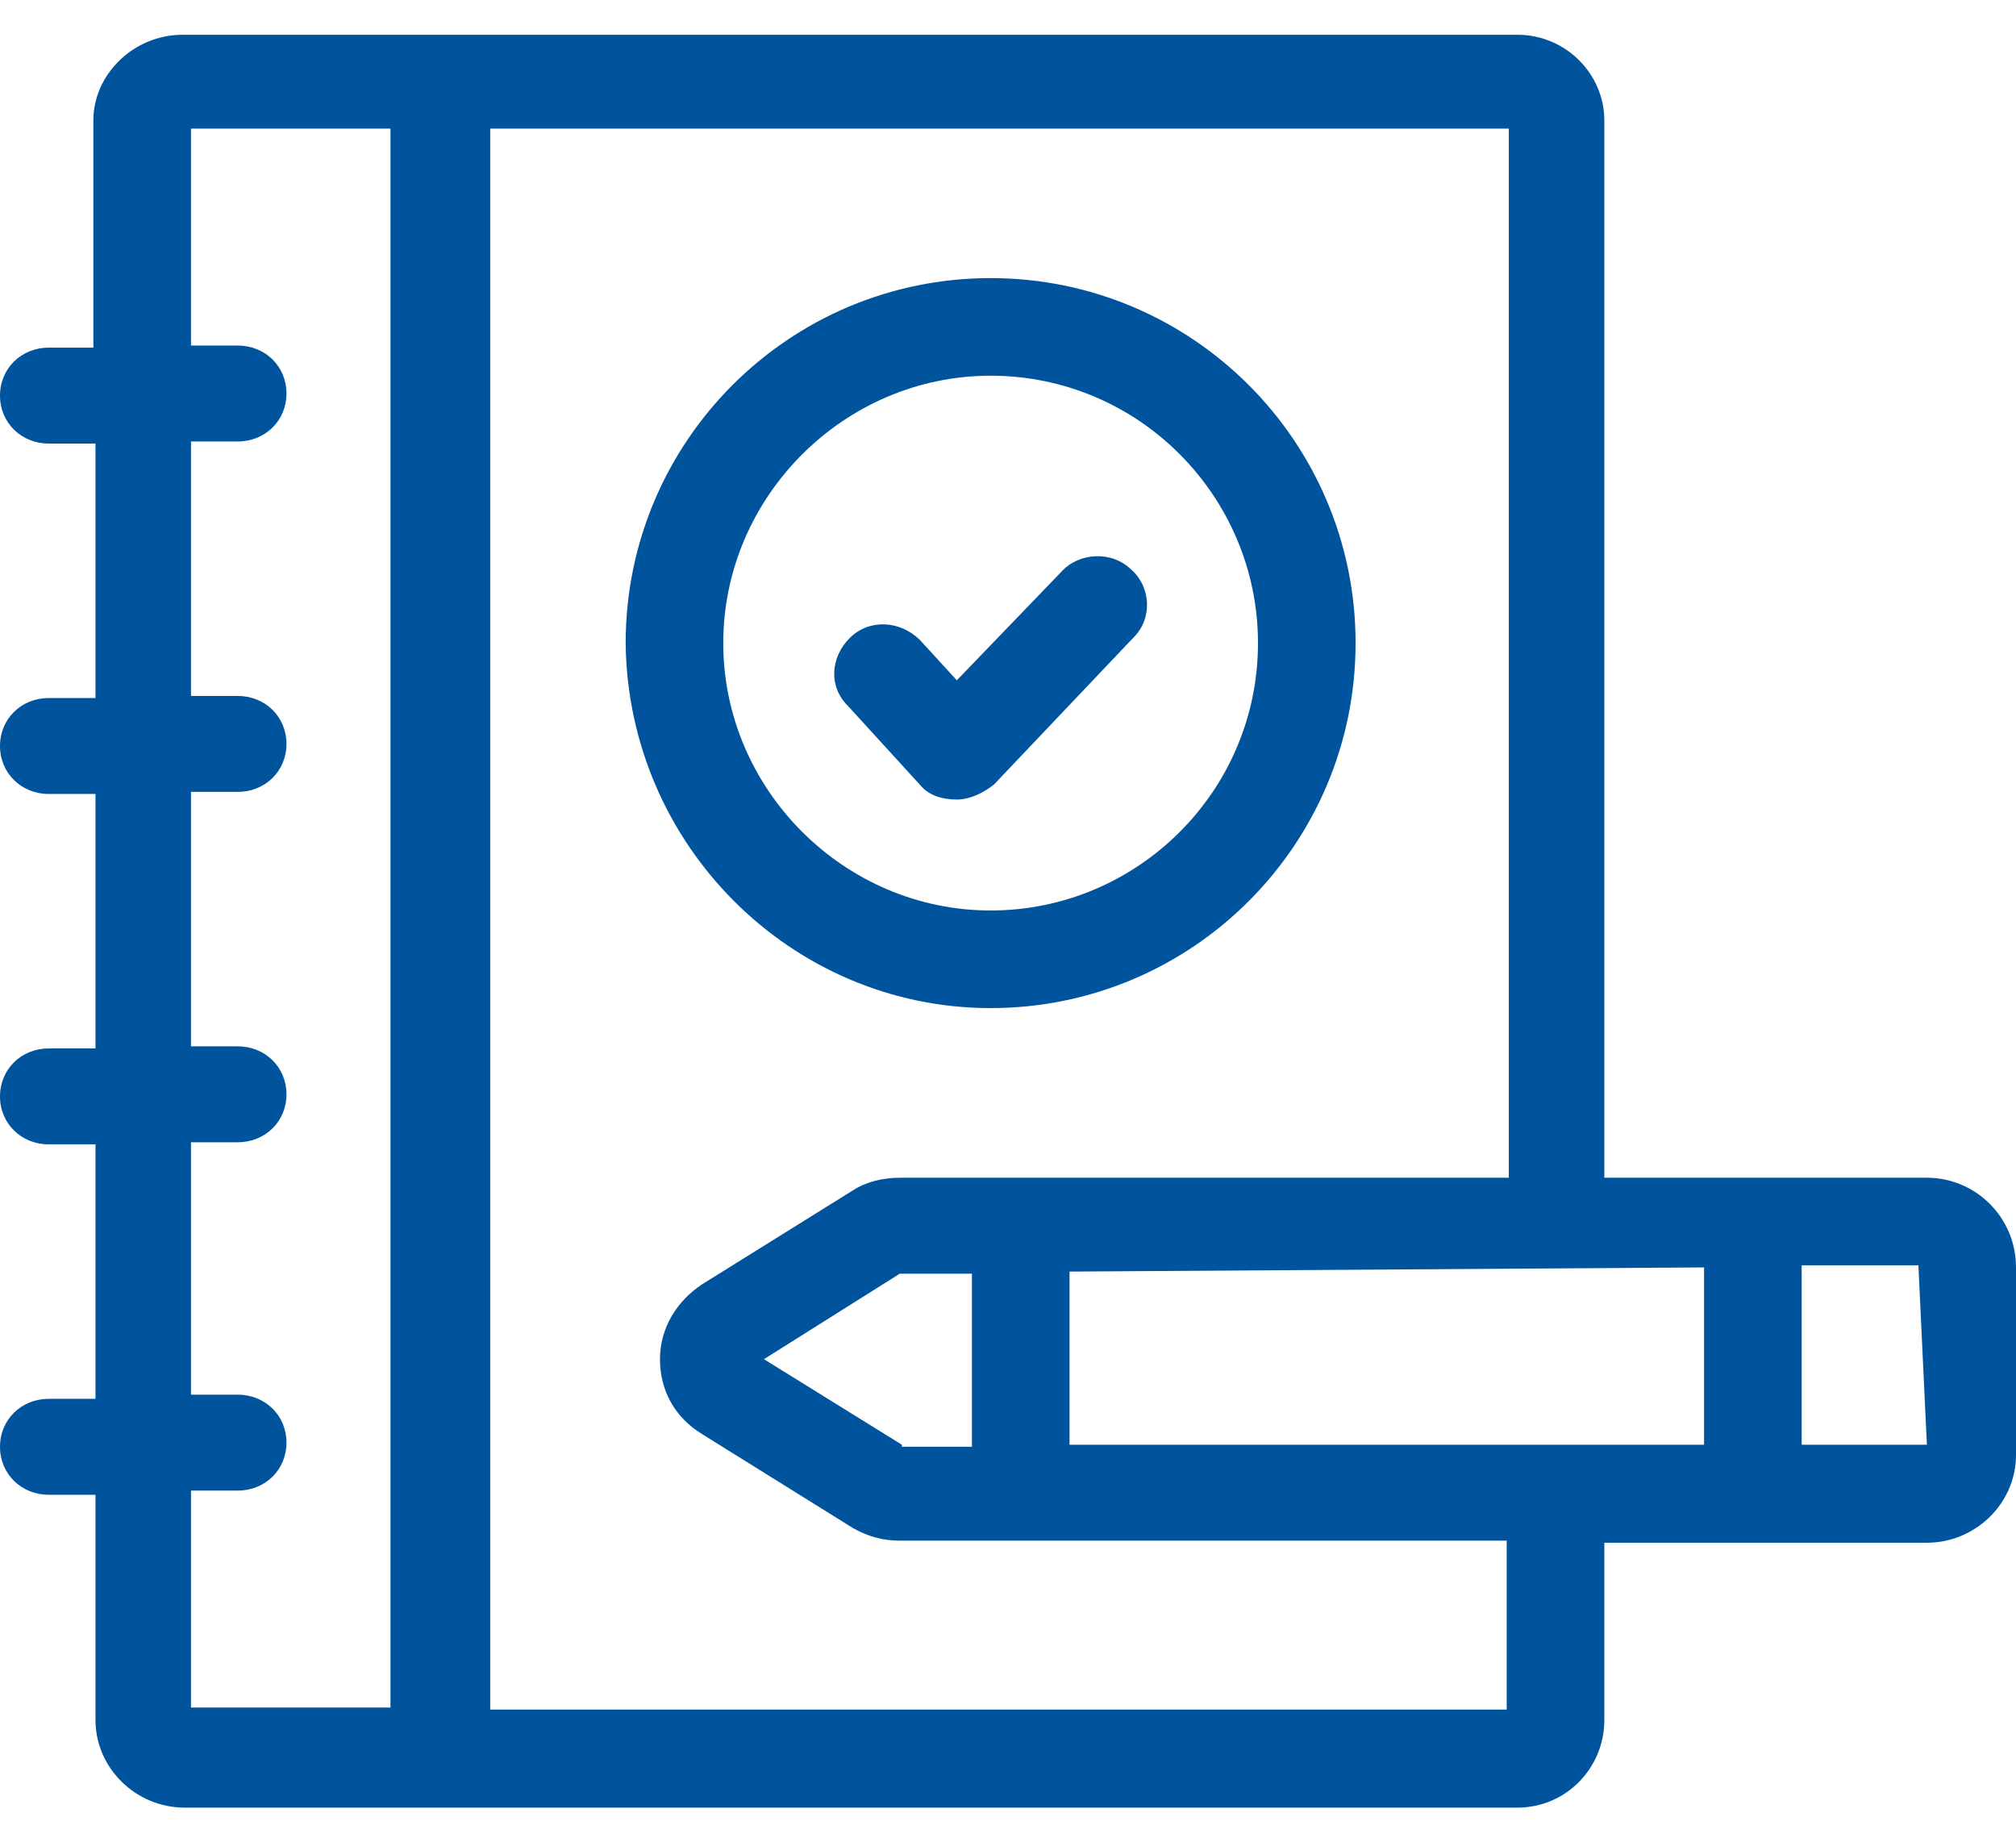
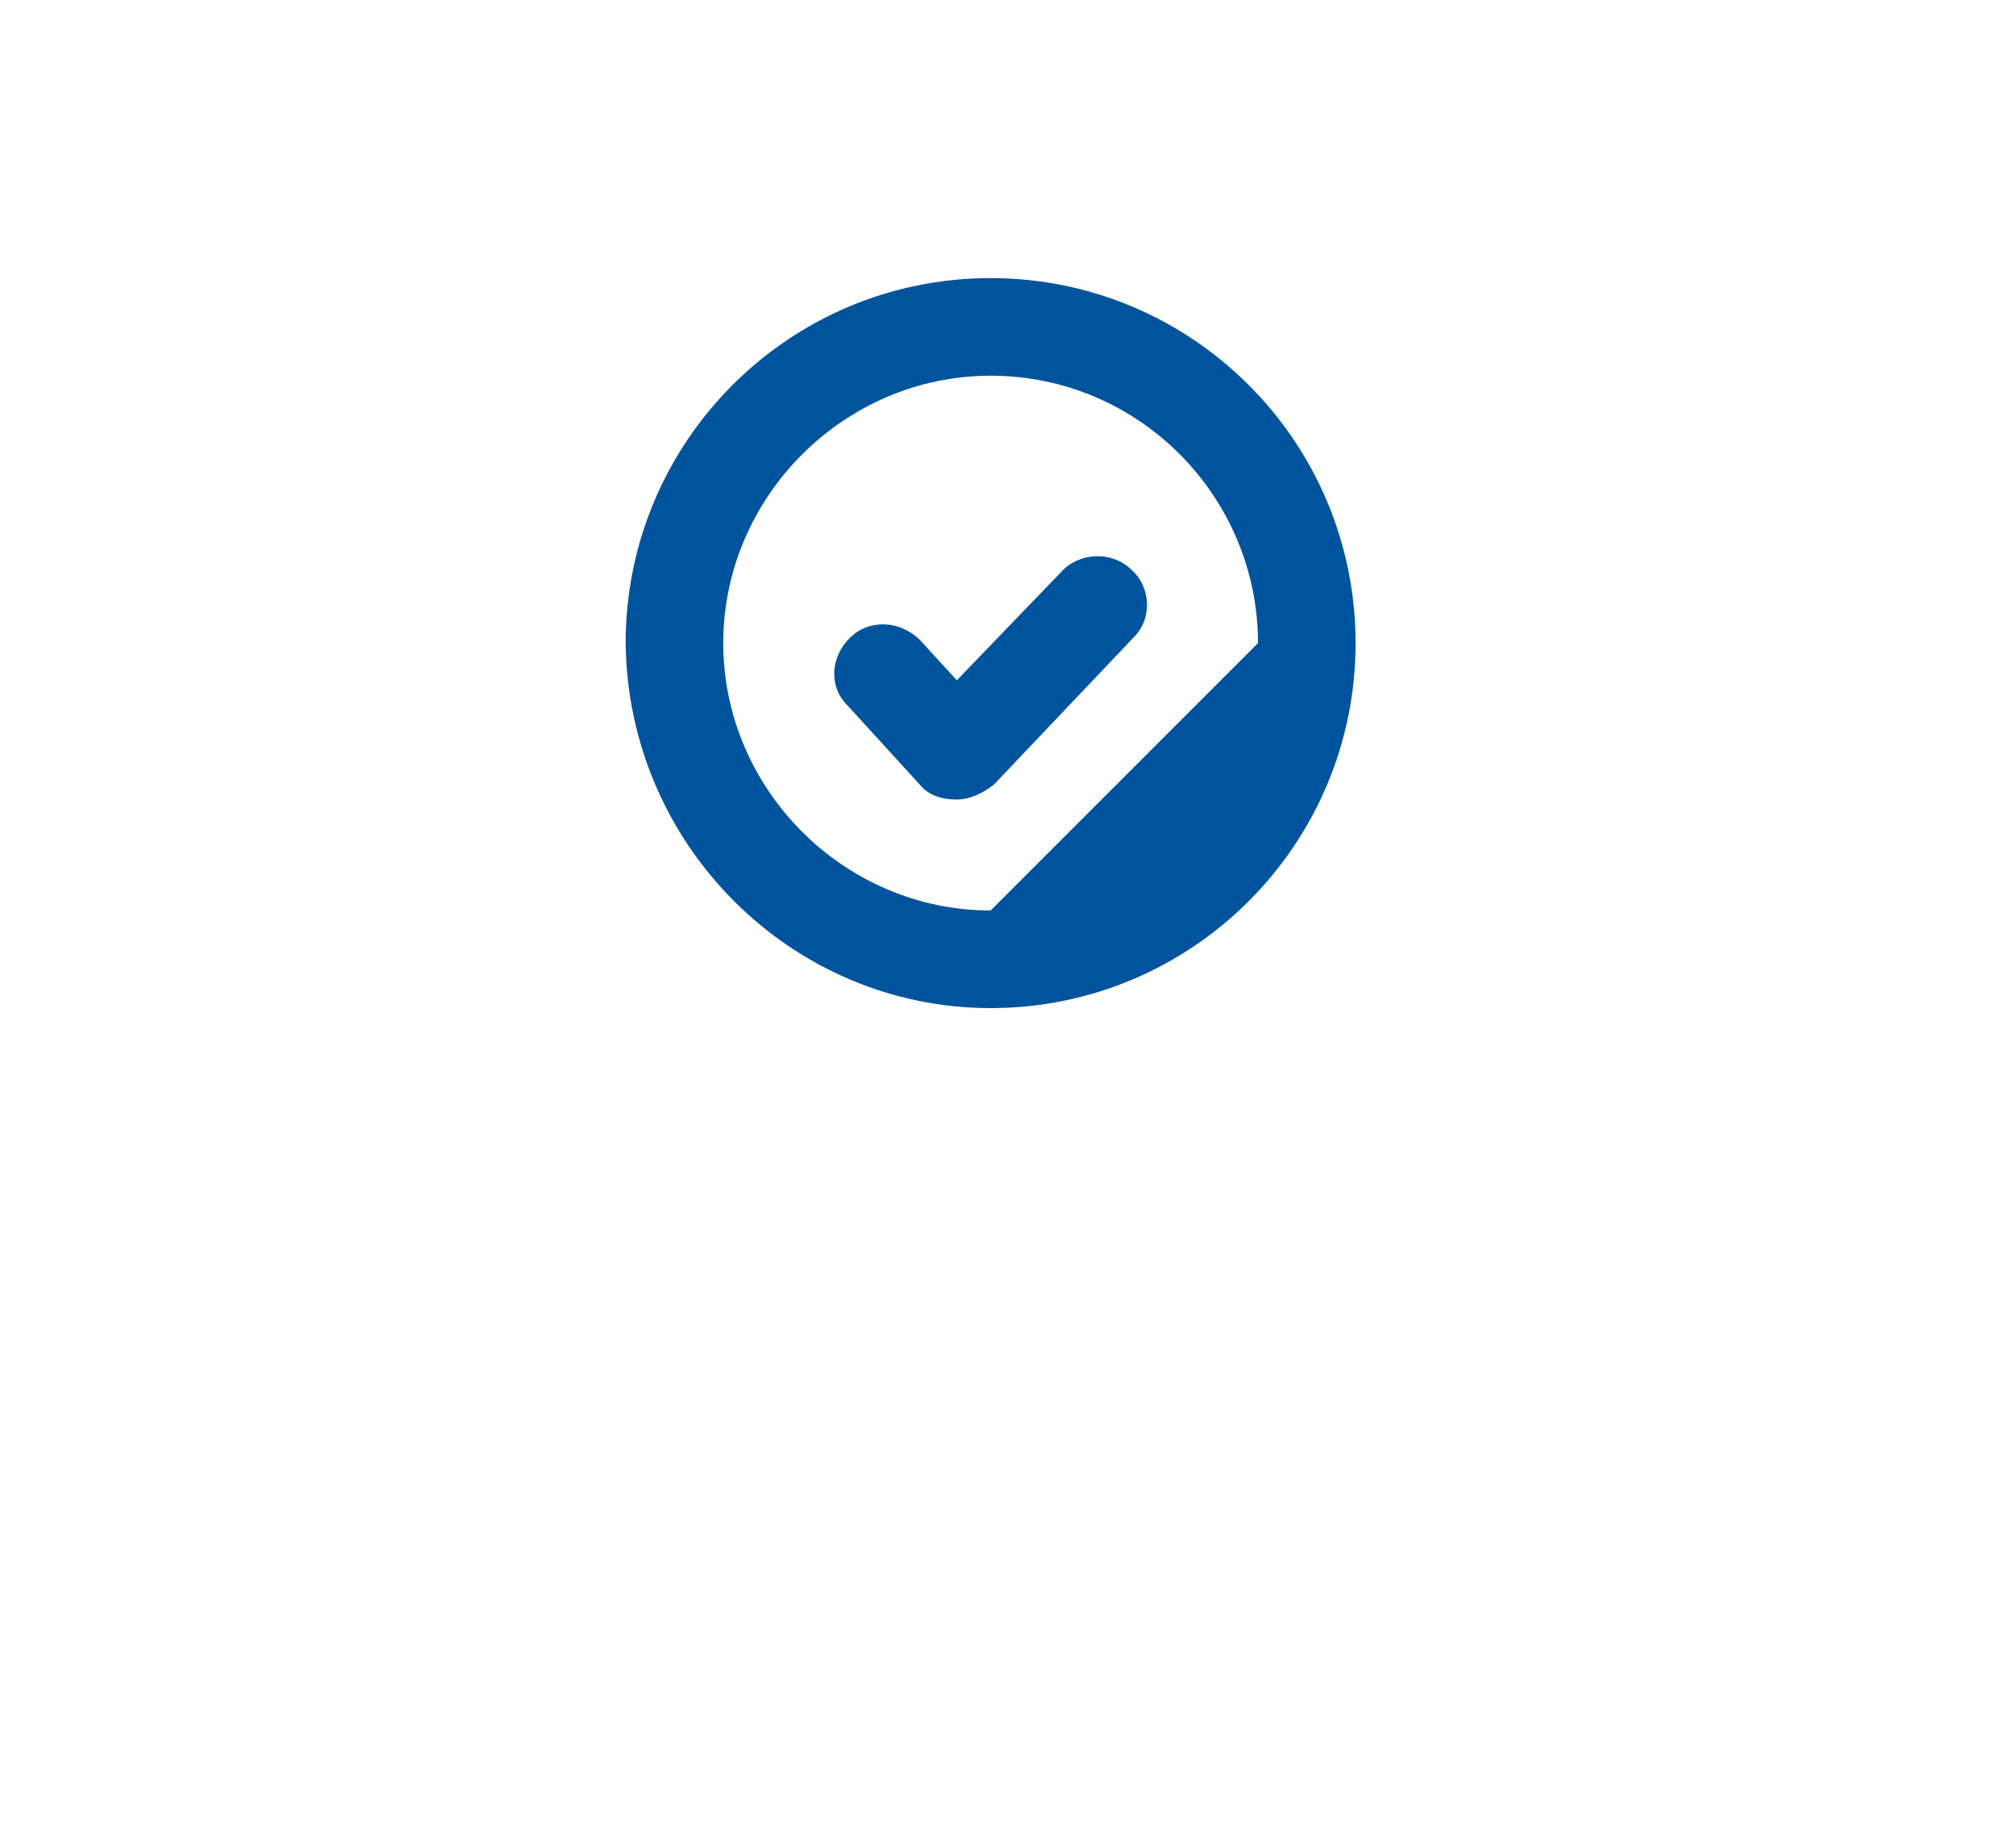
<svg xmlns="http://www.w3.org/2000/svg" width="58" height="53" viewBox="0 0 58 53" fill="none">
-   <path fill-rule="evenodd" clip-rule="evenodd" d="M39 18.5C39 24.299 34.299 29 28.5 29C22.762 29 18.061 24.299 18 18.5C18 12.701 22.701 8 28.5 8C34.299 8 39 12.701 39 18.5ZM36.192 18.5C36.192 14.288 32.773 10.808 28.5 10.808C24.288 10.808 20.808 14.288 20.808 18.5C20.808 22.712 24.288 26.192 28.5 26.192C32.712 26.192 36.192 22.773 36.192 18.5Z" fill="#00549E" />
+   <path fill-rule="evenodd" clip-rule="evenodd" d="M39 18.5C39 24.299 34.299 29 28.5 29C22.762 29 18.061 24.299 18 18.5C18 12.701 22.701 8 28.5 8C34.299 8 39 12.701 39 18.5ZM36.192 18.5C36.192 14.288 32.773 10.808 28.5 10.808C24.288 10.808 20.808 14.288 20.808 18.5C20.808 22.712 24.288 26.192 28.5 26.192Z" fill="#00549E" />
  <path d="M26.462 22.571C26.713 22.878 27.089 23 27.528 23C27.904 23 28.281 22.816 28.594 22.571L32.607 18.344C33.171 17.793 33.108 16.874 32.544 16.384C31.98 15.833 31.039 15.894 30.538 16.445L27.528 19.57L26.462 18.406C25.898 17.854 25.02 17.793 24.456 18.344C23.892 18.896 23.829 19.753 24.393 20.305L26.462 22.571Z" fill="#00549E" />
-   <path fill-rule="evenodd" clip-rule="evenodd" d="M46.156 33.88H55.436C56.84 33.88 58 35.02 58 36.46V41.86C58 43.24 56.84 44.38 55.436 44.38H46.156V49.48C46.156 50.86 45.057 52 43.653 52H5.312C3.907 52 2.747 50.86 2.747 49.48V43H1.404C0.611 43 0 42.4 0 41.62C0 40.84 0.611 40.24 1.404 40.24H2.747V32.92H1.404C0.611 32.92 0 32.32 0 31.54C0 30.76 0.611 30.16 1.404 30.16H2.747V22.84H1.404C0.611 22.84 0 22.24 0 21.46C0 20.68 0.611 20.08 1.404 20.08H2.747V12.76H1.404C0.611 12.76 0 12.16 0 11.38C0 10.6 0.611 10 1.404 10H2.686V3.46C2.686 2.14 3.846 1 5.251 1H43.653C45.057 1 46.156 2.14 46.156 3.46V33.88ZM21.979 39.1L25.947 41.56V41.62H27.962V36.64H25.886L21.979 39.1ZM30.77 36.58L49.025 36.46V41.56H30.77V36.58ZM6.838 42.88H5.495V49.12H11.234V3.7H5.495V9.94H6.838C7.632 9.94 8.242 10.54 8.242 11.32C8.242 12.1 7.632 12.7 6.838 12.7H5.495V20.02H6.838C7.632 20.02 8.242 20.62 8.242 21.4C8.242 22.18 7.632 22.78 6.838 22.78H5.495V30.1H6.838C7.632 30.1 8.242 30.7 8.242 31.48C8.242 32.26 7.632 32.86 6.838 32.86H5.495V40.12H6.838C7.632 40.12 8.242 40.72 8.242 41.5C8.242 42.28 7.632 42.88 6.838 42.88ZM43.347 49.18H14.103V3.7H43.408V33.88H25.886C25.398 33.88 24.91 34 24.543 34.24L20.208 36.94C19.476 37.42 18.987 38.2 18.987 39.1C18.987 40 19.415 40.78 20.208 41.26L24.543 43.96C24.971 44.2 25.398 44.32 25.886 44.32H43.347V49.18ZM51.834 36.4V41.56H55.436L55.192 36.4H51.834Z" fill="#00549E" />
</svg>